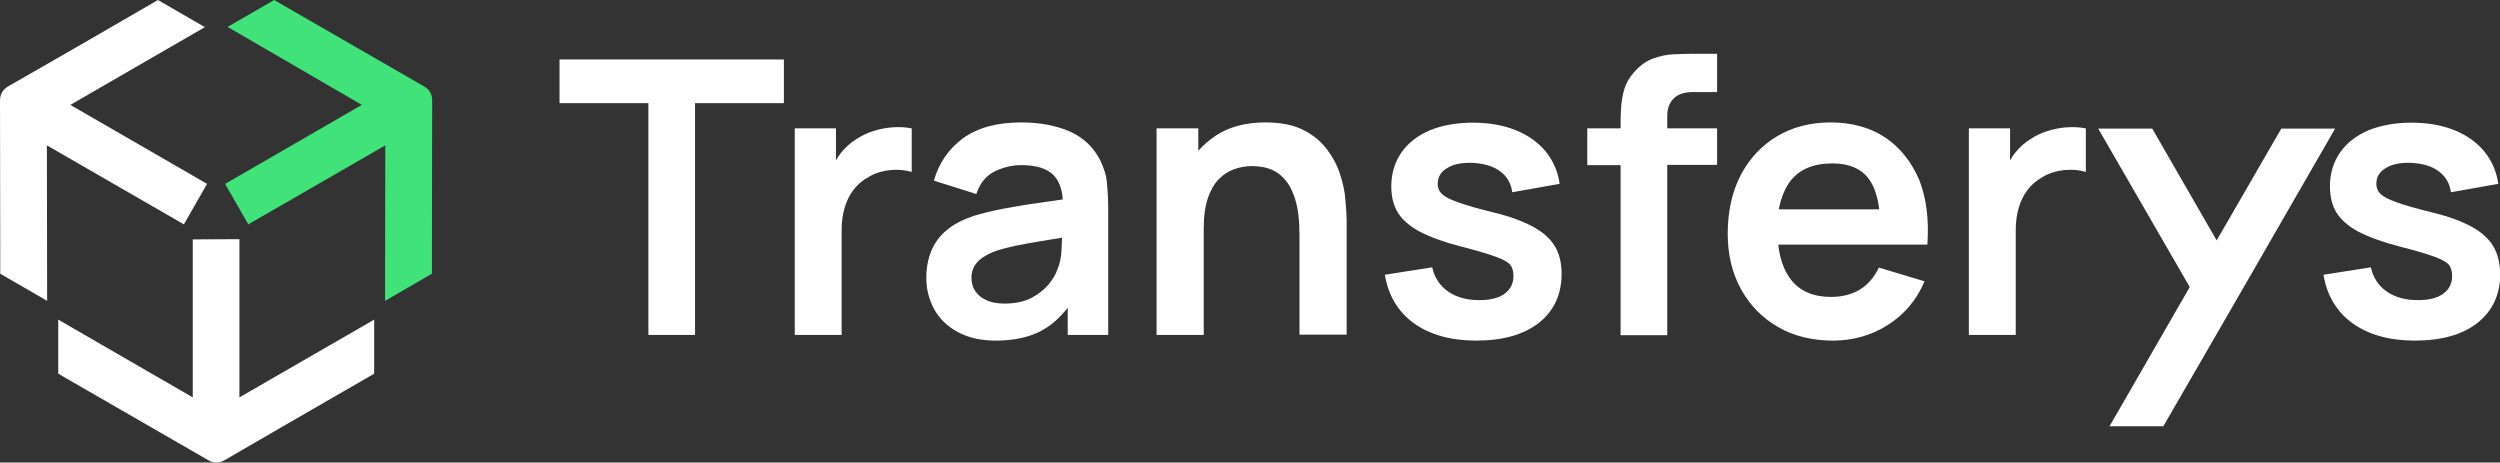
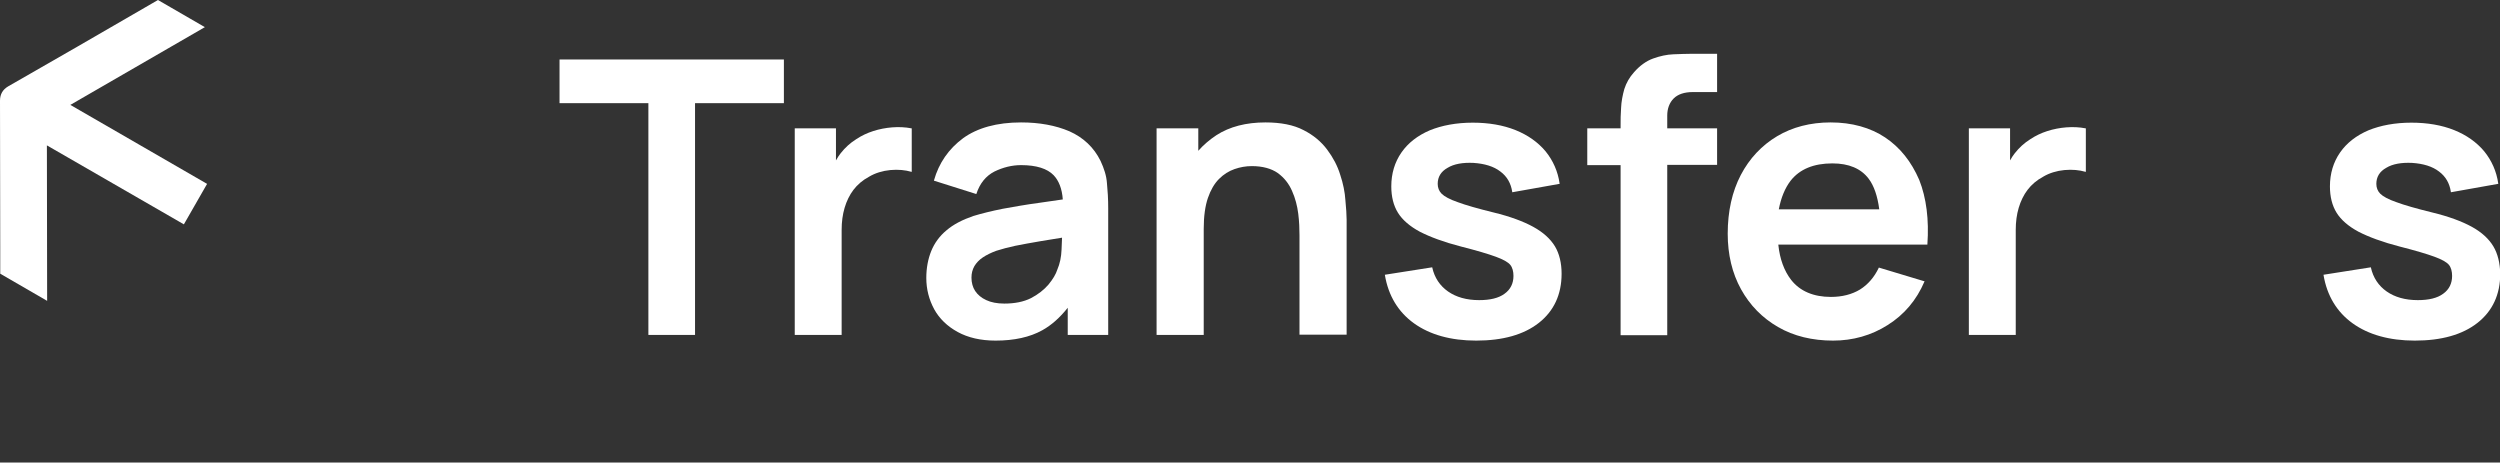
<svg xmlns="http://www.w3.org/2000/svg" version="1.1" id="Capa_1" x="0px" y="0px" viewBox="0 0 1012.9 187.4" style="enable-background:new 0 0 1012.9 187.4;" xml:space="preserve">
  <rect x="0" y="0" width="1012.9" height="187.4" fill="#333333" stroke="none" />
  <style type="text/css">
	.st0{fill:#FFFFFF;}
	.st1{fill:#40E279;}
</style>
  <polygon class="st0" points="226.7,41.8 262.7,41.8 262.7,135.7 281.6,135.7 281.6,41.8 317.6,41.8 317.6,24.1 226.7,24.1 " />
  <path class="st0" d="M361.5,51.6c-2.6,0.2-5.2,0.7-7.7,1.5c-2.5,0.8-4.8,1.9-6.9,3.3c-2.4,1.5-4.5,3.4-6.3,5.7  c-0.7,0.9-1.3,1.8-1.9,2.9V52H322v83.7h19V93.1c0-3.2,0.4-6.2,1.2-8.9c0.8-2.7,2-5.2,3.6-7.3c1.6-2.1,3.7-3.9,6.3-5.3  c2.5-1.5,5.5-2.4,8.6-2.7c3.2-0.3,6.1,0,8.5,0.7l0.2,0V52l-0.1,0C366.7,51.5,364.1,51.4,361.5,51.6z" />
  <path class="st0" d="M445.9,65.2c-2.7-5.5-7-9.5-12.6-12c-5.6-2.4-12.2-3.6-19.6-3.6c-9.8,0-17.7,2.2-23.5,6.4  c-5.8,4.3-9.8,10-11.8,17.1l0,0.1l17.1,5.4l0.1,0l0-0.1c1.4-4.2,3.8-7.2,7.3-9c3.5-1.7,7.1-2.6,10.8-2.6c6.2,0,10.6,1.4,13.2,4.1  c2.1,2.2,3.4,5.5,3.7,9.8c-3.5,0.5-6.7,1-9.7,1.4c-5.3,0.7-10.2,1.6-14.7,2.4c-4.5,0.9-8.5,1.9-11.8,2.9c-4.4,1.5-8.1,3.4-10.9,5.8  c-2.8,2.3-4.9,5.2-6.2,8.4c-1.3,3.2-2,6.9-2,10.9c0,4.6,1.1,8.8,3.2,12.7c2.1,3.8,5.3,6.9,9.5,9.2c4.2,2.3,9.3,3.5,15.4,3.5  c7.5,0,13.9-1.4,18.9-4.2c3.8-2.1,7.2-5.2,10.3-9.1v11H449V84.3c0-3.6-0.2-7-0.5-10C448.3,71.2,447.3,68.2,445.9,65.2z M430.1,101.1  c-0.1,3-0.7,5.8-1.7,8.1l0,0c-0.6,1.9-1.8,3.9-3.6,6.1c-1.8,2.1-4.2,4-7.1,5.5c-3,1.5-6.6,2.2-10.8,2.2c-2.9,0-5.4-0.5-7.3-1.4  c-2-0.9-3.5-2.2-4.5-3.7c-1-1.5-1.5-3.4-1.5-5.4c0-1.8,0.4-3.3,1.2-4.7c0.8-1.3,1.9-2.5,3.4-3.5c1.5-1,3.3-1.9,5.5-2.7  c2.2-0.7,4.8-1.4,7.6-2c2.9-0.6,6.4-1.2,10.4-1.9c2.5-0.4,5.3-0.9,8.6-1.4C430.2,97.7,430.2,99.3,430.1,101.1z" />
  <path class="st0" d="M543,70.8L543,70.8c-1.1-3.6-2.9-7-5.3-10.2c-2.4-3.2-5.6-5.9-9.6-7.9c-4-2.1-9.2-3.1-15.4-3.1  c-7.8,0-14.5,1.7-19.9,5.2c-2.7,1.8-5.2,3.9-7.3,6.3V52h-16.9v83.7h19.1v-43c0-5.1,0.6-9.3,1.7-12.5c1.1-3.2,2.6-5.8,4.5-7.7  c1.9-1.9,4-3.2,6.3-4c2.3-0.8,4.6-1.2,7-1.2c4.4,0,7.9,1,10.5,2.8c2.6,1.9,4.5,4.3,5.8,7.3c1.3,2.9,2.1,6,2.5,9.2  c0.4,3.2,0.5,6.1,0.5,8.7v40.3h19.1V89c0-2-0.2-4.6-0.5-7.9C544.9,77.9,544.2,74.4,543,70.8z" />
  <path class="st0" d="M621.2,91.9c-4-2.2-9.4-4.2-16-5.8c-6.5-1.6-11.4-3-14.6-4.2c-3.2-1.1-5.4-2.3-6.5-3.4c-1.1-1.1-1.6-2.5-1.6-4  c0-2.8,1.3-5,4-6.5c2.6-1.6,6.2-2.2,10.5-2c4.5,0.3,8.2,1.4,10.9,3.5c2.7,2,4.3,4.8,4.8,8.3l0,0.1l19.1-3.4l0.1,0l0-0.1  c-0.7-5-2.7-9.4-5.7-13.1c-3.1-3.7-7.2-6.6-12.2-8.6c-5-2-10.8-3-17.3-3c-6.6,0-12.5,1.1-17.4,3.1c-4.9,2.1-8.8,5.1-11.5,9  c-2.7,3.9-4.1,8.5-4.1,13.7c0,4.2,0.9,7.8,2.7,10.7c1.8,2.9,4.8,5.5,8.9,7.7c4.1,2.1,9.7,4.2,16.7,6c6.3,1.6,11,3,14,4.1  c3,1.1,5,2.2,5.9,3.3c0.9,1.1,1.3,2.7,1.3,4.5c0,3-1.2,5.5-3.6,7.2c-2.4,1.8-5.9,2.6-10.3,2.6c-5.1,0-9.3-1.2-12.6-3.5  c-3.3-2.3-5.5-5.6-6.4-9.7l0-0.1l-19.1,3l-0.1,0l0,0.1c1.4,8.4,5.4,15,11.8,19.6c6.4,4.6,14.9,7,25.2,7c10.8,0,19.3-2.4,25.4-7.2  c6.1-4.8,9.2-11.5,9.2-19.9c0-4.3-0.9-8.1-2.7-11.1C628.1,96.7,625.2,94.1,621.2,91.9z" />
  <path class="st0" d="M678,22L678,22c-2.7,0.1-5.4,0.7-8.2,1.7c-2.8,1-5.4,2.9-7.7,5.5c-1.9,2.1-3.2,4.4-4,6.9  c-0.7,2.5-1.2,5.1-1.3,7.6c-0.2,2.5-0.2,4.9-0.2,7V52h-13.5v14.9h13.5v68.9h18.9V66.8h20.2V52h-20.2v-5.2c0-2.8,0.9-5.2,2.6-6.9  c1.7-1.7,4.3-2.6,7.8-2.6h9.8V21.8h-10.6C683.1,21.8,680.7,21.9,678,22z" />
  <path class="st0" d="M763.8,55.7c-6-4-13.5-6.1-22.1-6.1c-8.2,0-15.5,1.9-21.7,5.6c-6.2,3.7-11.2,9-14.7,15.7  c-3.5,6.7-5.3,14.7-5.3,23.8c0,8.4,1.8,16,5.4,22.5c3.6,6.5,8.6,11.6,15,15.3c6.4,3.7,13.9,5.5,22.3,5.5c8,0,15.5-2.1,22.1-6.3  c6.7-4.2,11.7-10.1,14.9-17.6l0.1-0.1l-18.6-5.6l0,0.1c-1.8,3.8-4.4,6.8-7.6,8.8c-3.3,2-7.3,3-11.8,3c-7,0-12.5-2.3-16.1-6.9  c-2.8-3.6-4.6-8.4-5.2-14.3h60.4l0-0.1c0.7-10-0.4-18.8-3.3-26.1C774.4,65.5,769.9,59.8,763.8,55.7z M720.7,84.8  c0.9-4.7,2.5-8.6,4.8-11.6c3.7-4.7,9.4-7,16.9-7c6.7,0,11.6,2.1,14.7,6.2c2.2,2.9,3.6,7.1,4.3,12.4H720.7z" />
  <path class="st0" d="M837.2,51.6L837.2,51.6c-2.6,0.2-5.2,0.7-7.7,1.5c-2.5,0.8-4.8,1.9-6.9,3.3c-2.4,1.5-4.5,3.4-6.3,5.7  c-0.7,0.9-1.3,1.8-1.9,2.9V52h-16.7v83.7h19V93.1c0-3.2,0.4-6.2,1.2-8.9c0.8-2.7,2-5.2,3.6-7.3c1.6-2.1,3.7-3.9,6.3-5.3  c2.5-1.5,5.5-2.4,8.6-2.7c3.2-0.3,6.1,0,8.5,0.7l0.2,0V52l-0.1,0C842.4,51.5,839.9,51.4,837.2,51.6z" />
  <path class="st0" d="M1010.2,99.8c-1.8-3-4.7-5.7-8.7-7.9c-4-2.2-9.4-4.2-16-5.8c-6.5-1.6-11.4-3-14.6-4.2c-3.2-1.1-5.4-2.3-6.5-3.4  c-1.1-1.1-1.6-2.5-1.6-4c0-2.8,1.3-5,4-6.5c2.6-1.6,6.2-2.2,10.5-2c4.5,0.3,8.2,1.4,10.9,3.5c2.7,2,4.3,4.8,4.8,8.3l0,0.1l19.1-3.4  l0.1,0l0-0.1c-0.7-5-2.7-9.4-5.7-13.1c-3.1-3.7-7.2-6.6-12.2-8.6c-5-2-10.8-3-17.3-3c-6.6,0-12.5,1.1-17.4,3.1  c-4.9,2.1-8.8,5.1-11.5,9c-2.7,3.9-4.1,8.5-4.1,13.7c0,4.2,0.9,7.8,2.7,10.7c1.8,2.9,4.8,5.5,8.9,7.7c4.1,2.1,9.7,4.2,16.7,6  c6.3,1.6,11,3,14,4.1c3,1.1,5,2.2,5.9,3.3c0.9,1.1,1.3,2.7,1.3,4.5c0,3-1.2,5.5-3.6,7.2c-2.4,1.8-5.9,2.6-10.3,2.6  c-5.1,0-9.3-1.2-12.6-3.5c-3.3-2.3-5.5-5.6-6.4-9.7l0-0.1l-19.1,3l-0.1,0l0,0.1c1.4,8.4,5.4,15,11.8,19.6c6.4,4.6,14.9,7,25.2,7  c10.8,0,19.3-2.4,25.4-7.2c6.1-4.8,9.2-11.5,9.2-19.9C1012.9,106.6,1012,102.8,1010.2,99.8z" />
-   <polygon class="st0" points="924.3,52.1 898.1,97.4 872,52.1 850.1,52.1 887.2,116.3 854.7,172.7 876.5,172.7 909.1,116.3   909.1,116.3 909.1,116.3 946.1,52.1 " />
-   <path class="st0" d="M90.9,186.5c17.2-10,34.7-20.1,51.7-29.9l9-5.2v-21.9L97,161l0-64.1L78.1,97l0,64l-54.5-31.5v21.9l5,2.9  c18.2,10.5,37.1,21.4,55.7,32.1C86.5,187.7,88.7,187.7,90.9,186.5L90.9,186.5z" />
-   <path class="st1" d="M175.1,40.8c0,19.9-0.1,40.1-0.1,59.7l0,10.4l-19,11l0.1-63l-55.5,32l-9.4-16.4l55.4-32L92.2,10.9L111.1,0  l5,2.9c18.2,10.5,37.1,21.4,55.7,32.1C174.1,36.3,175.1,38.2,175.1,40.8z" />
  <path class="st0" d="M0,40.8c0,19.9,0.1,40.1,0.1,59.7l0,10.4l19,11l-0.1-63l55.5,32l9.4-16.4l-55.4-32l54.5-31.5L64,0l-5,2.9  C40.7,13.5,21.9,24.4,3.3,35C1.1,36.3,0,38.2,0,40.8z" />
</svg>